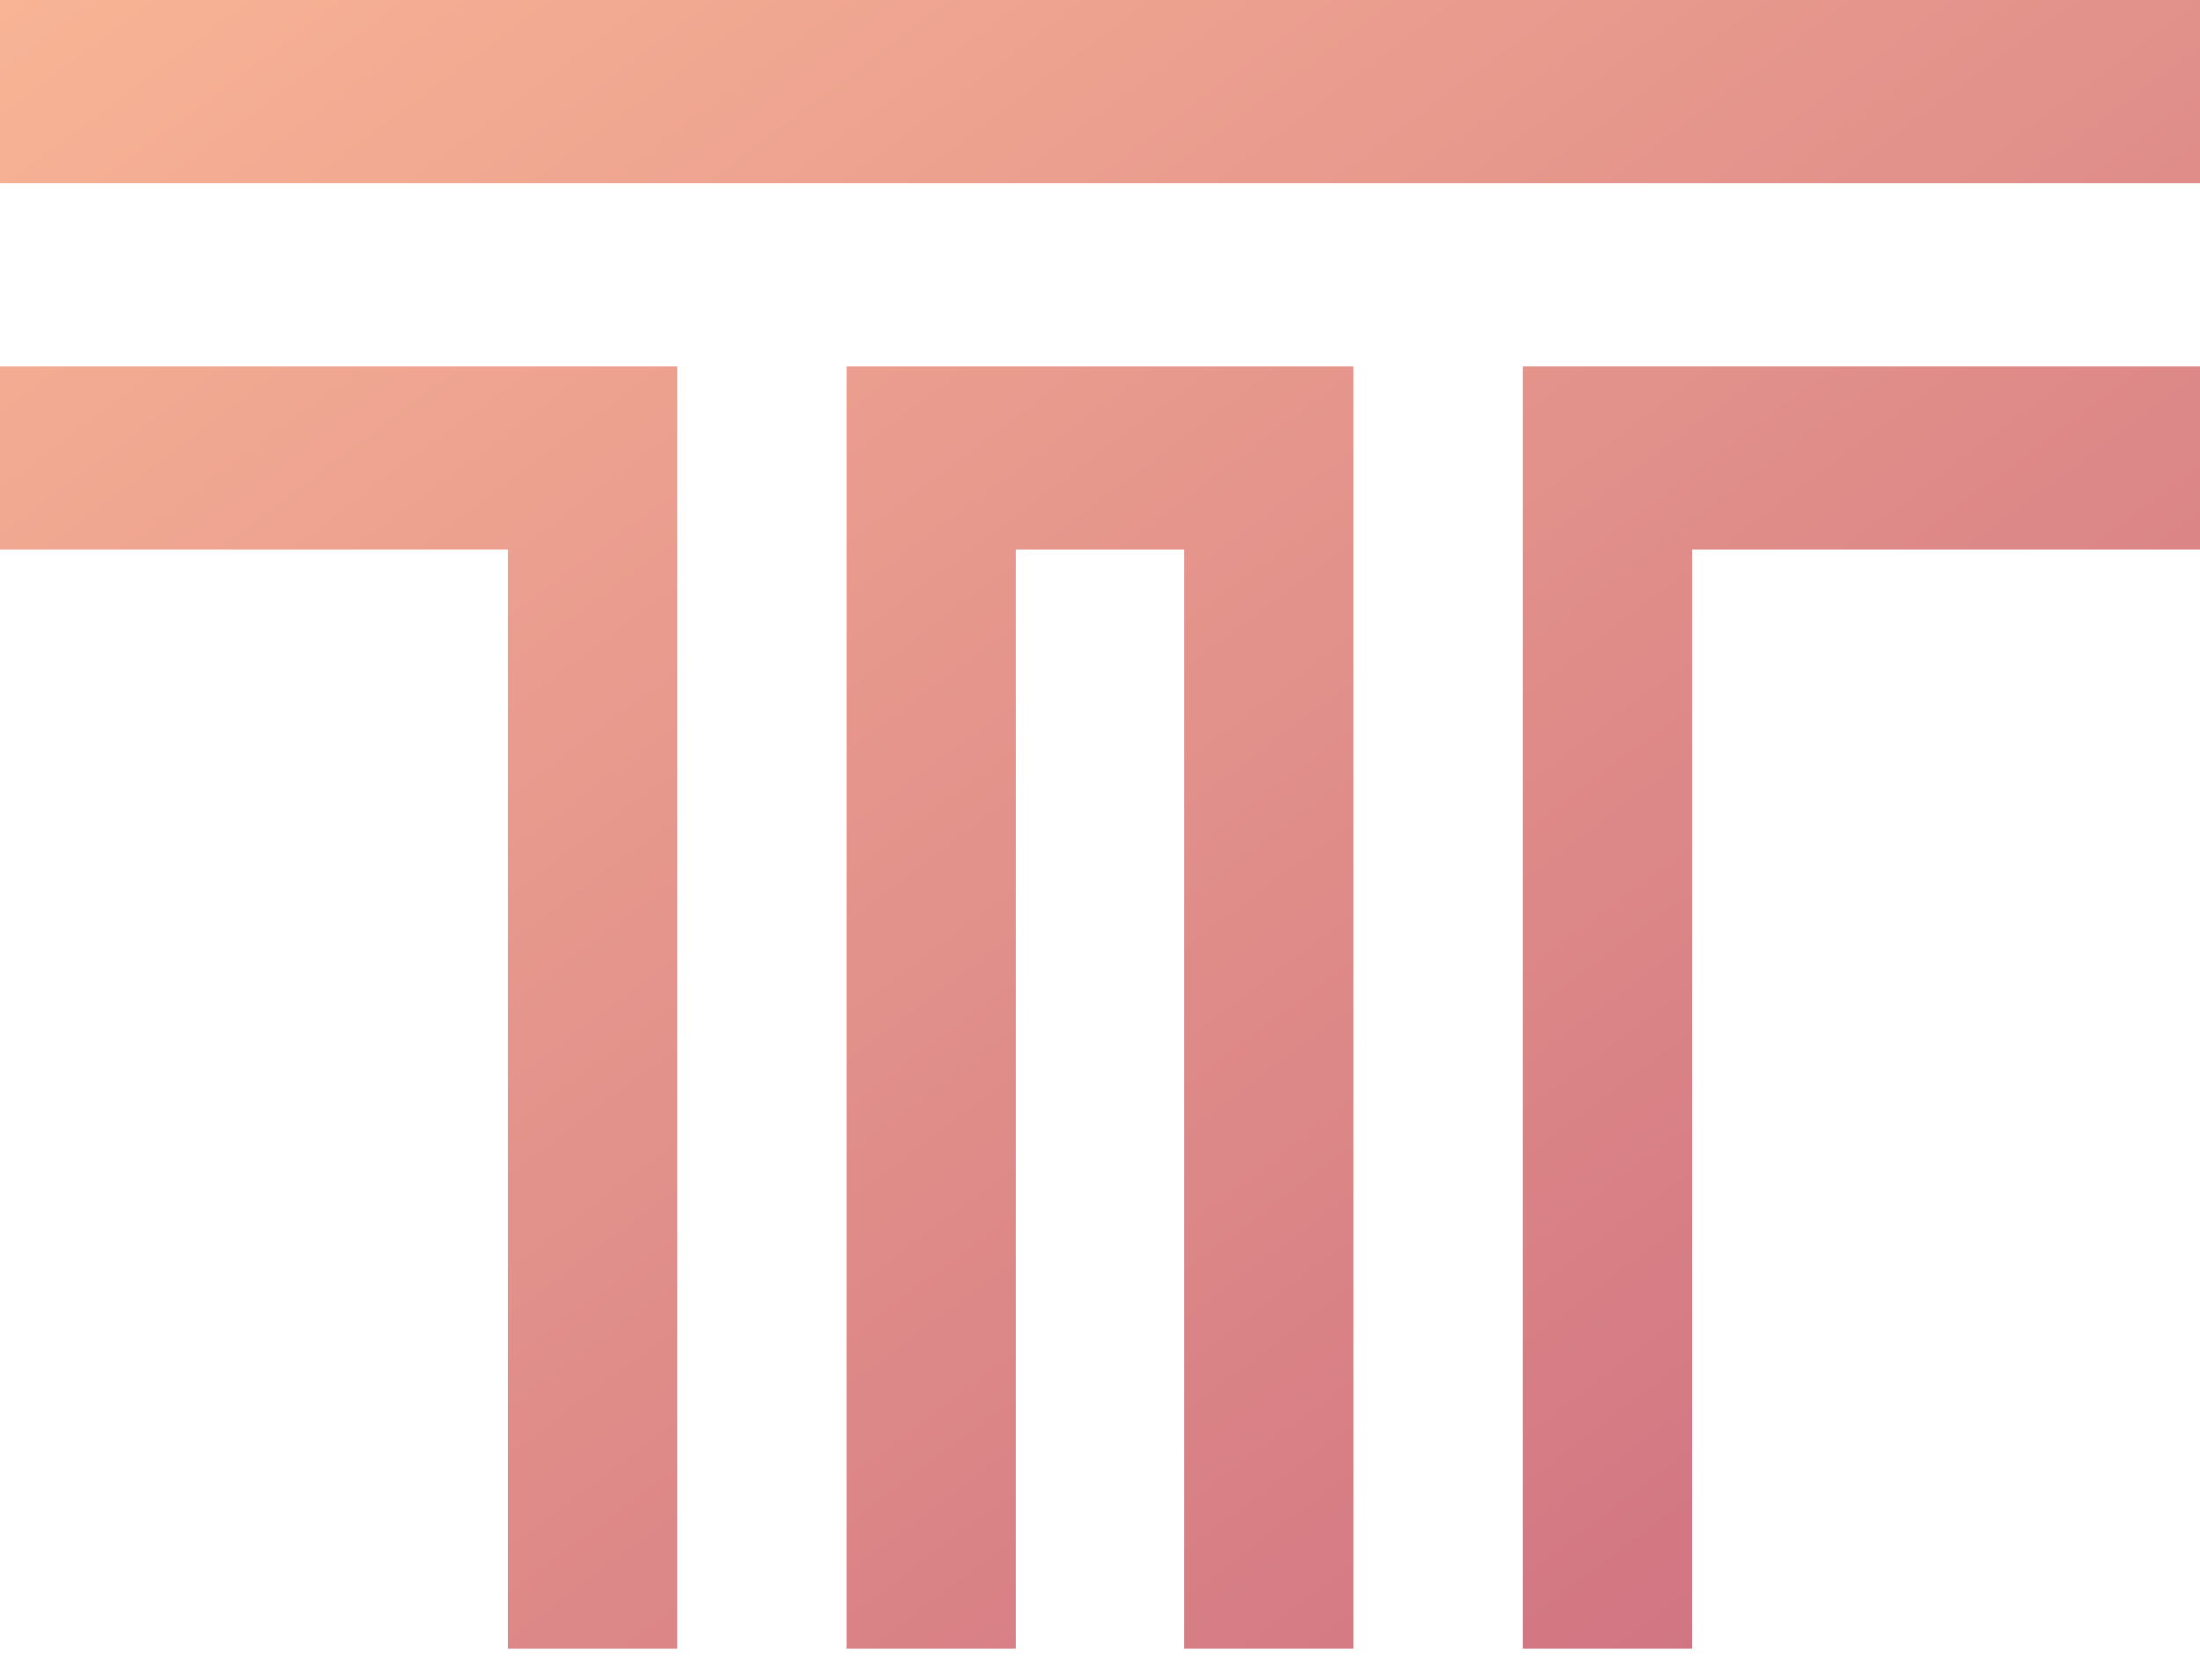
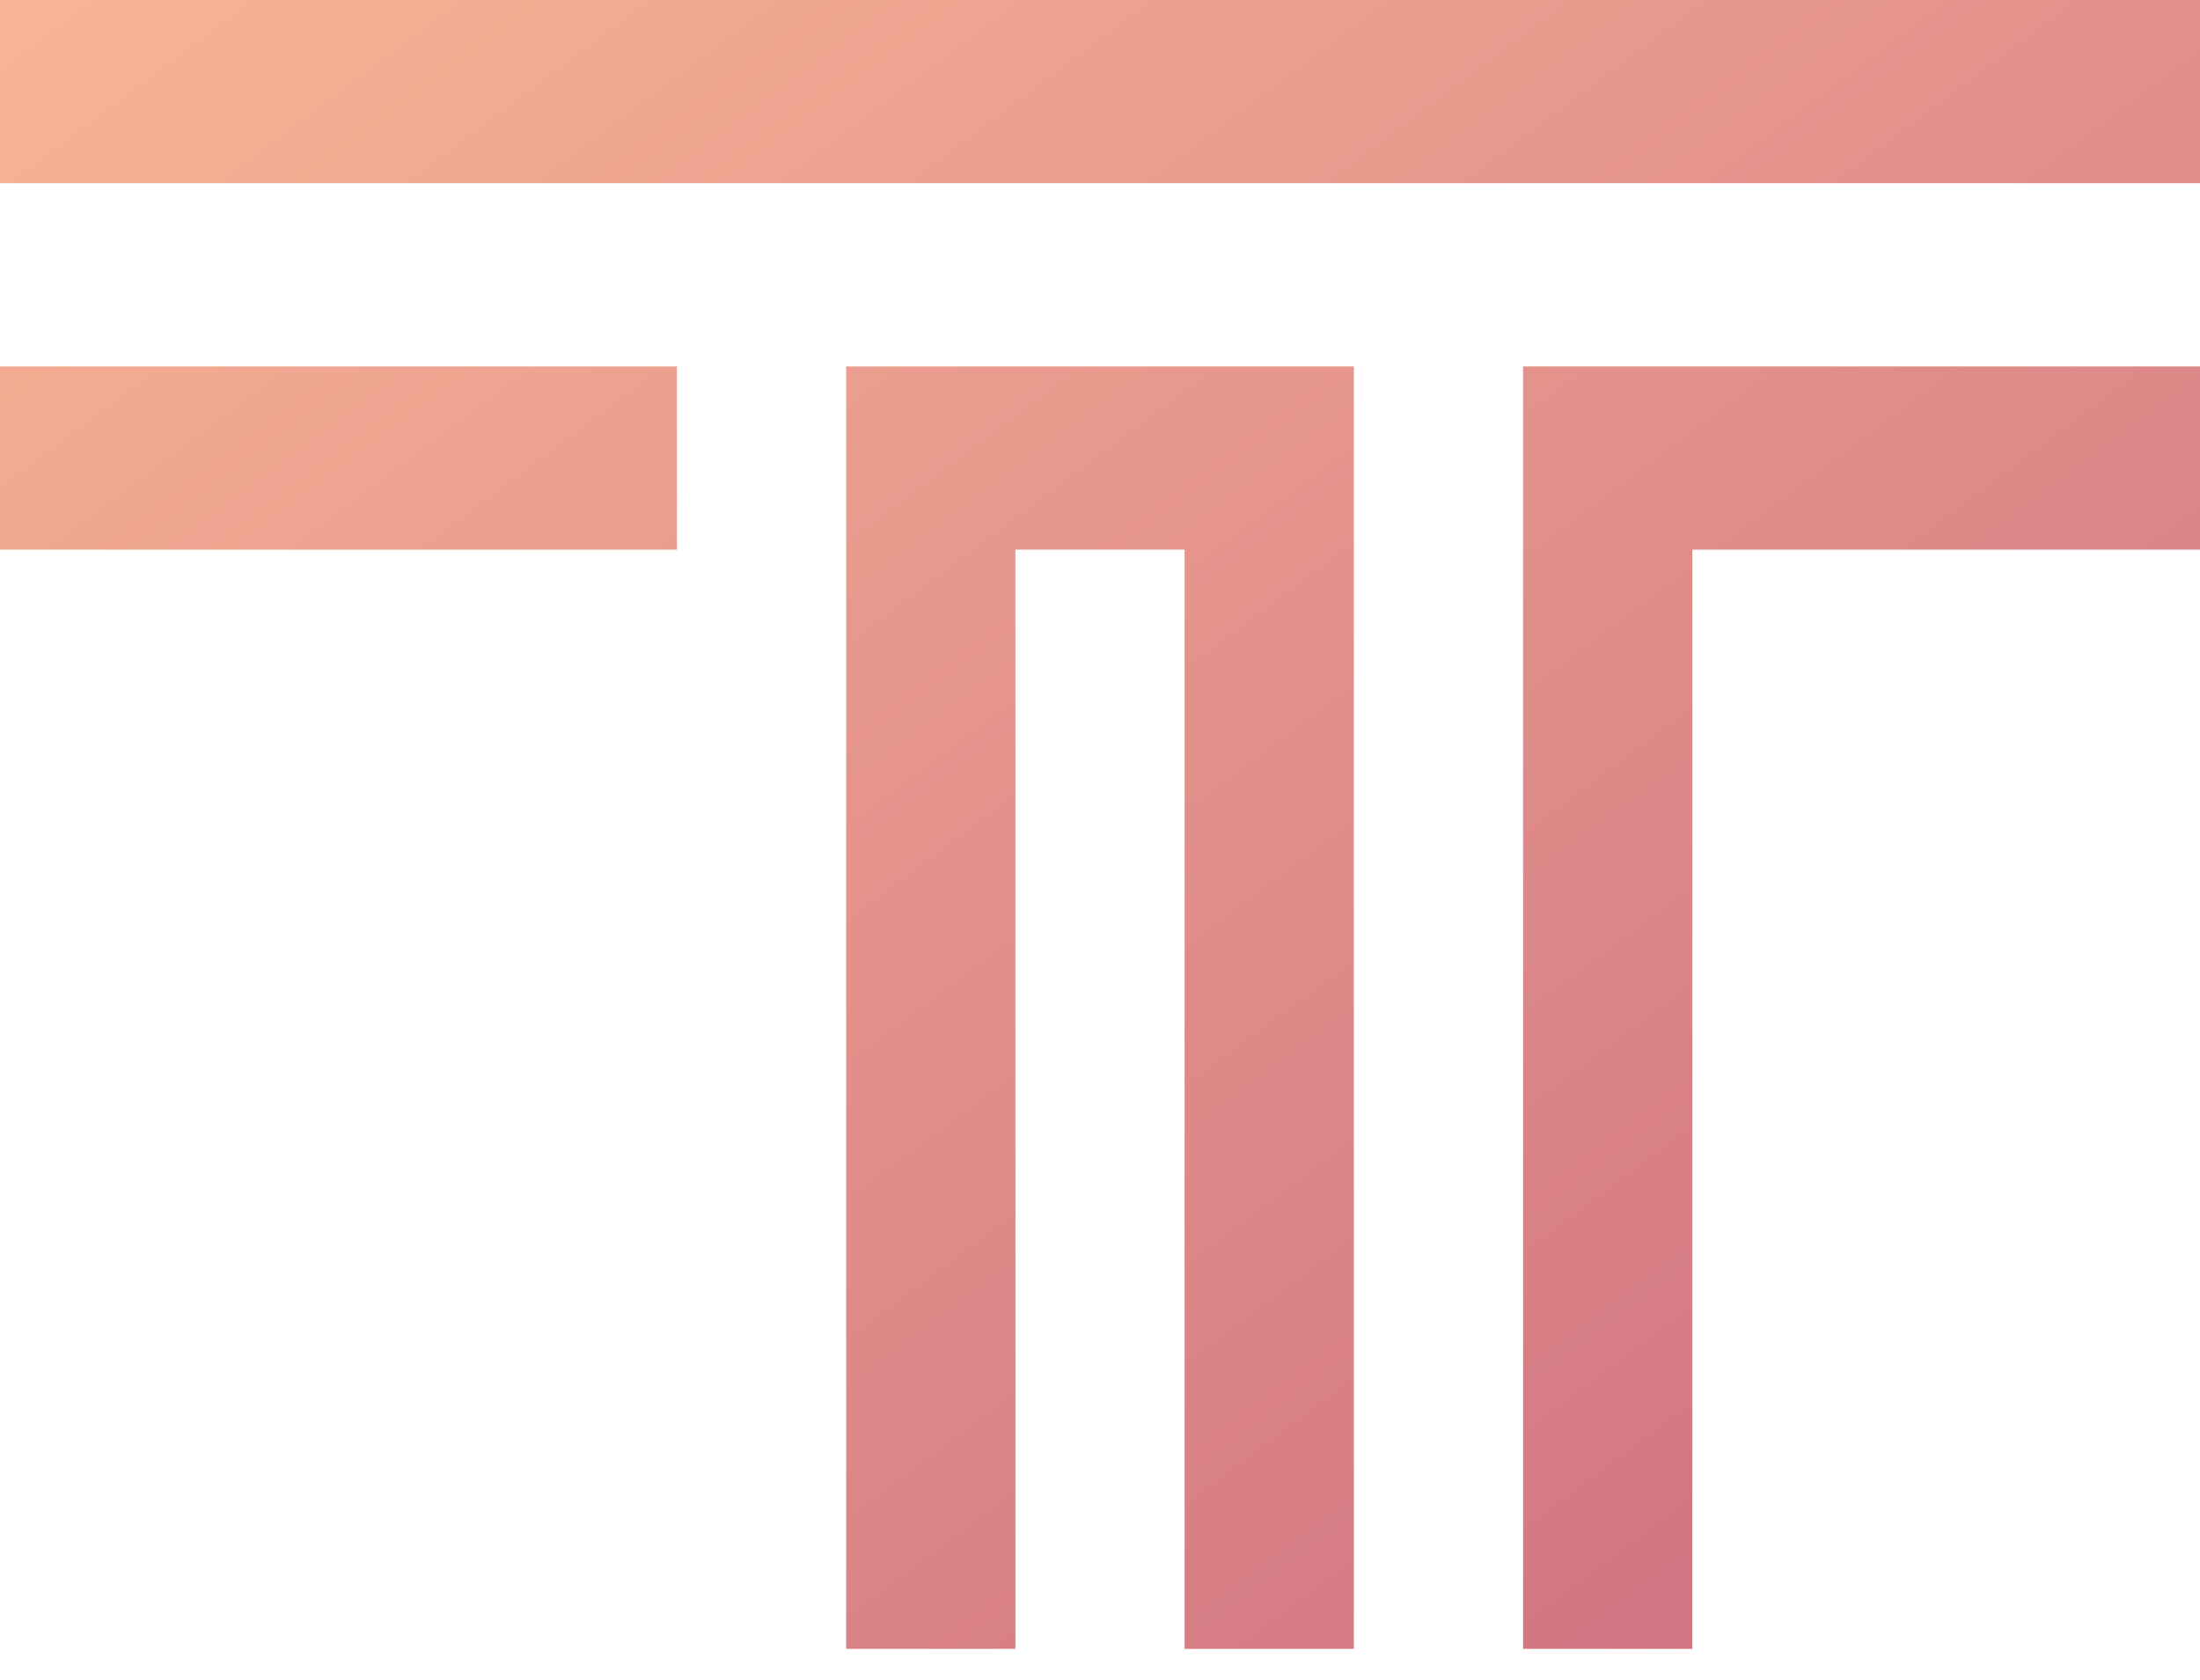
<svg xmlns="http://www.w3.org/2000/svg" width="55" height="42" viewBox="0 0 55 42" fill="none">
-   <path fill-rule="evenodd" clip-rule="evenodd" d="M55 0V4.58H0V0H55ZM0 9.16H55V13.74H42.308V41.22H38.077V9.16H33.846V13.74H33.846V41.22H29.615V13.74H25.385V41.22H21.154V9.16H16.923V13.74H16.923V41.22H12.692V13.74H0V9.16Z" fill="url(#paint0_linear_680_2478)" />
+   <path fill-rule="evenodd" clip-rule="evenodd" d="M55 0V4.58H0V0H55ZM0 9.16H55V13.74H42.308V41.22H38.077V9.16H33.846V13.74H33.846V41.22H29.615V13.74H25.385V41.22H21.154V9.16H16.923V13.74H16.923H12.692V13.74H0V9.16Z" fill="url(#paint0_linear_680_2478)" />
  <defs>
    <linearGradient id="paint0_linear_680_2478" x1="-27.5" y1="20.61" x2="12.063" y2="73.399" gradientUnits="userSpaceOnUse">
      <stop stop-color="#F8B495" />
      <stop offset="1" stop-color="#CC6D80" />
    </linearGradient>
  </defs>
</svg>